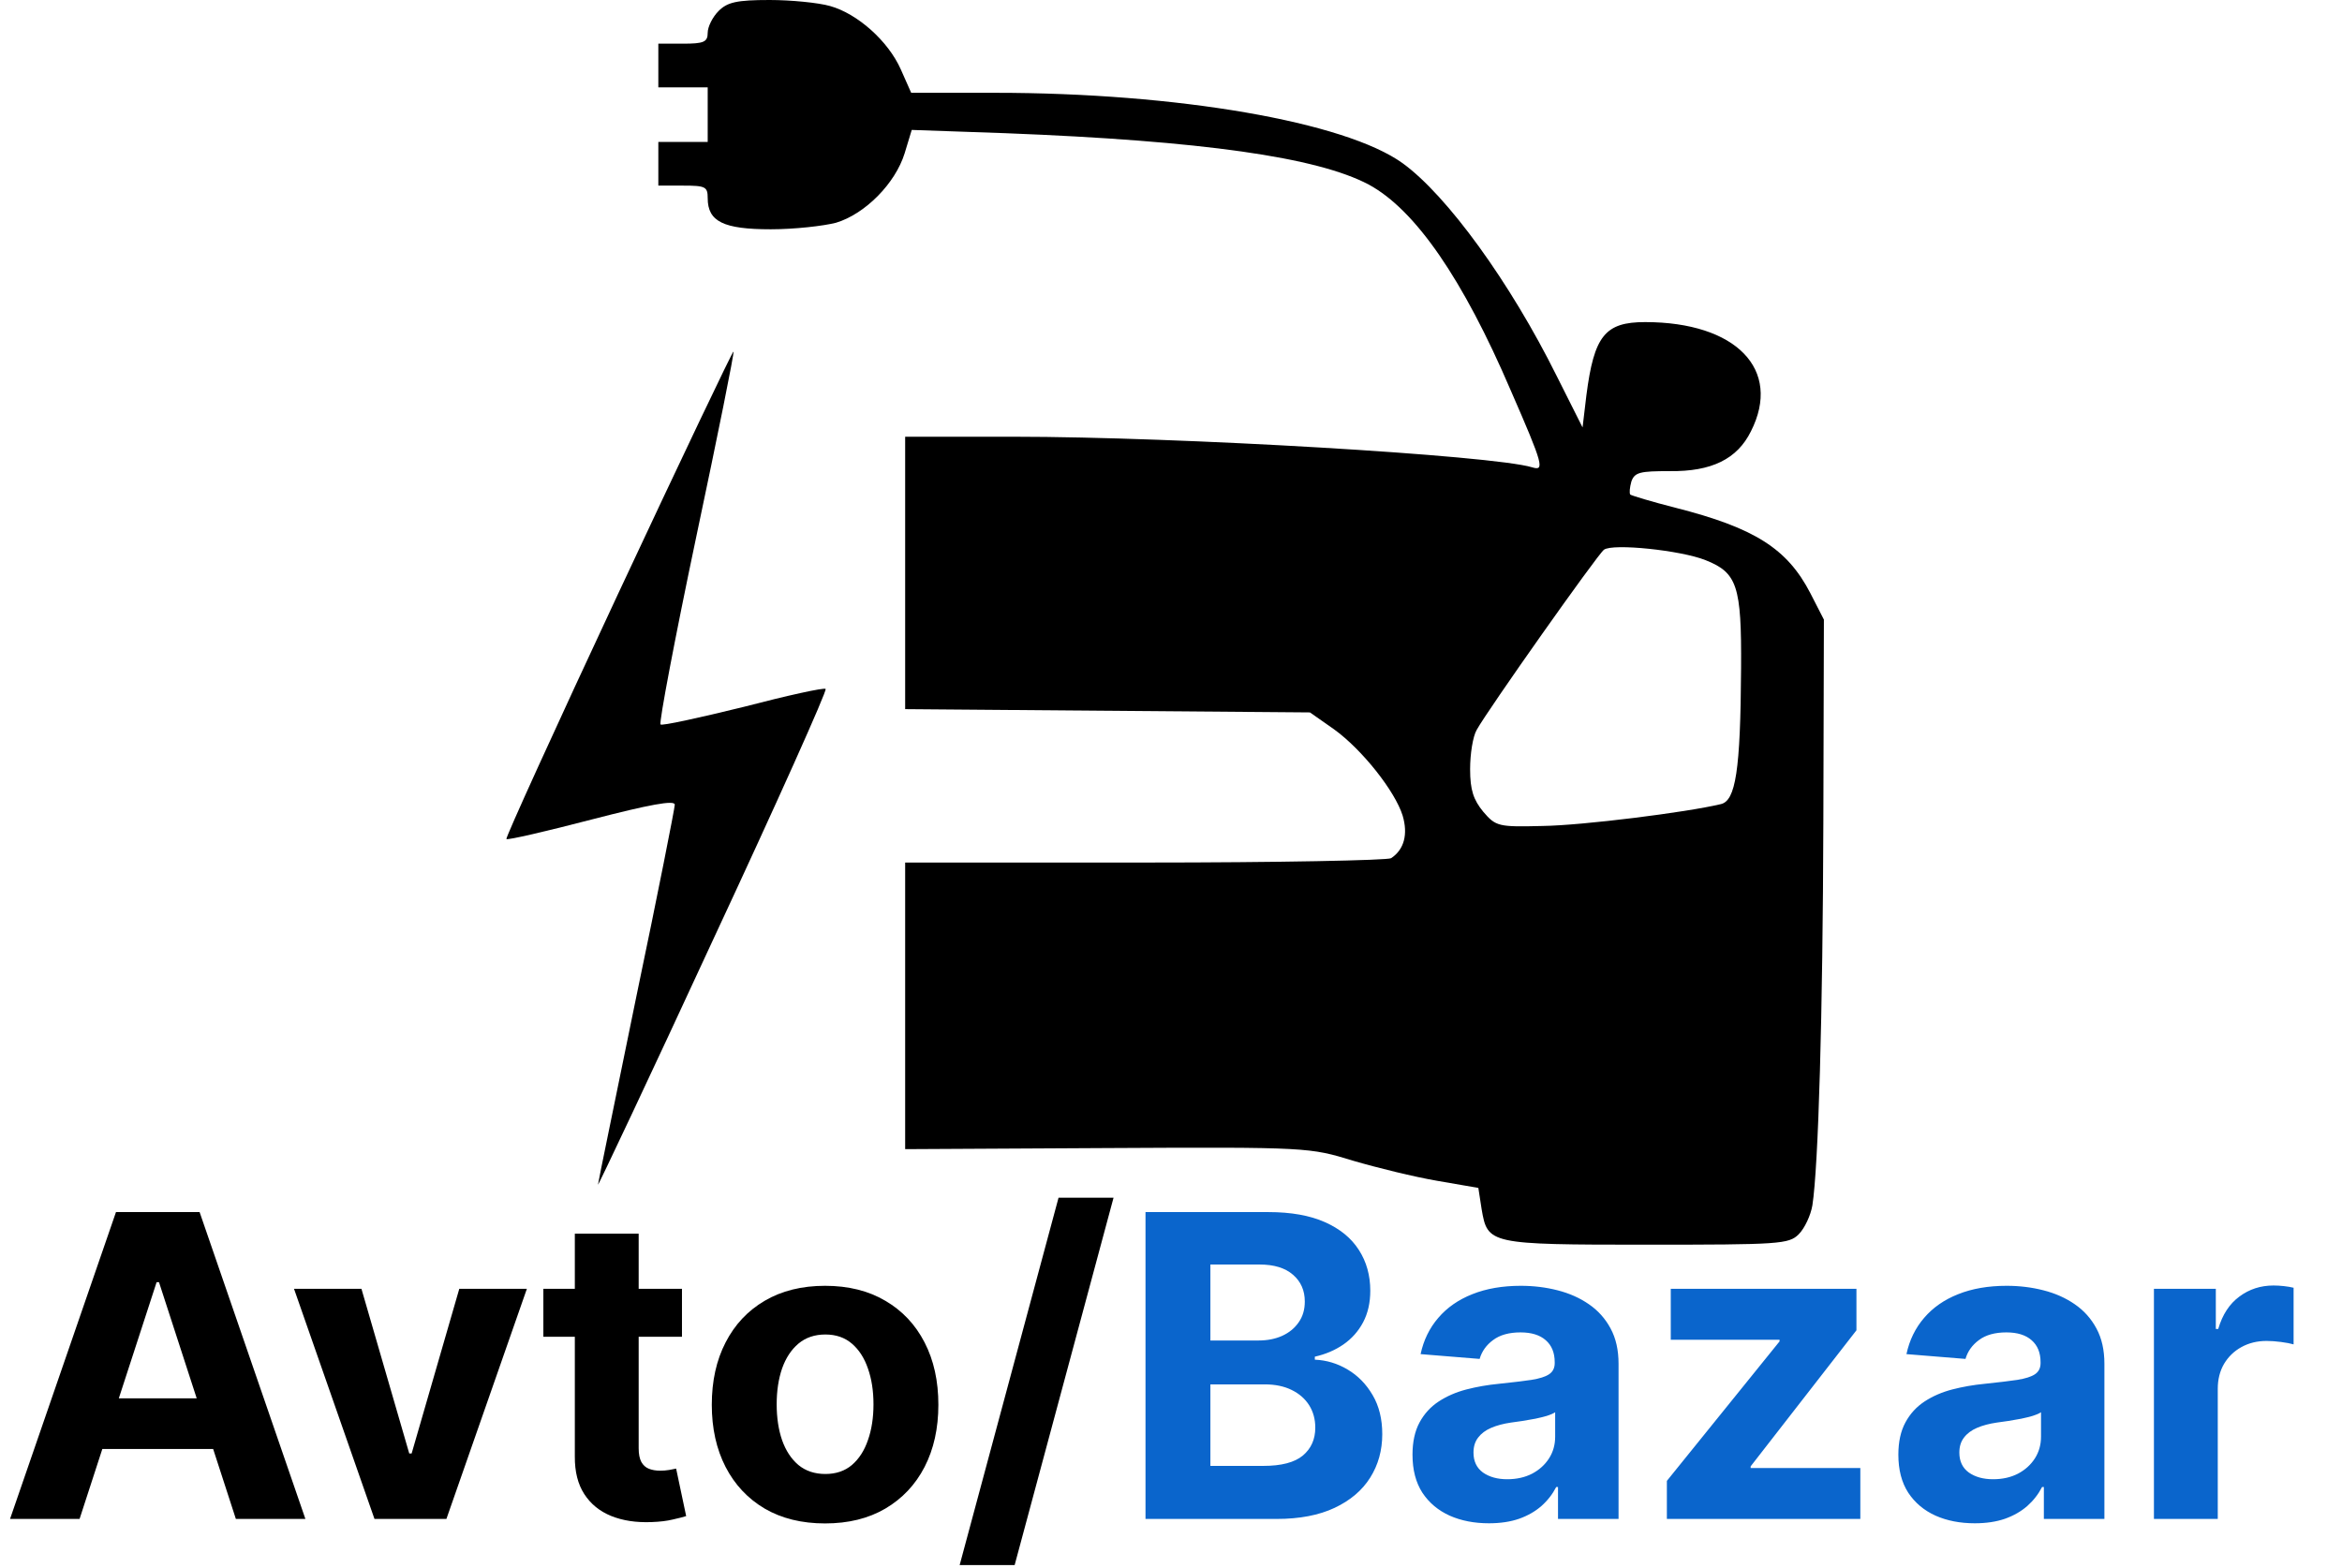
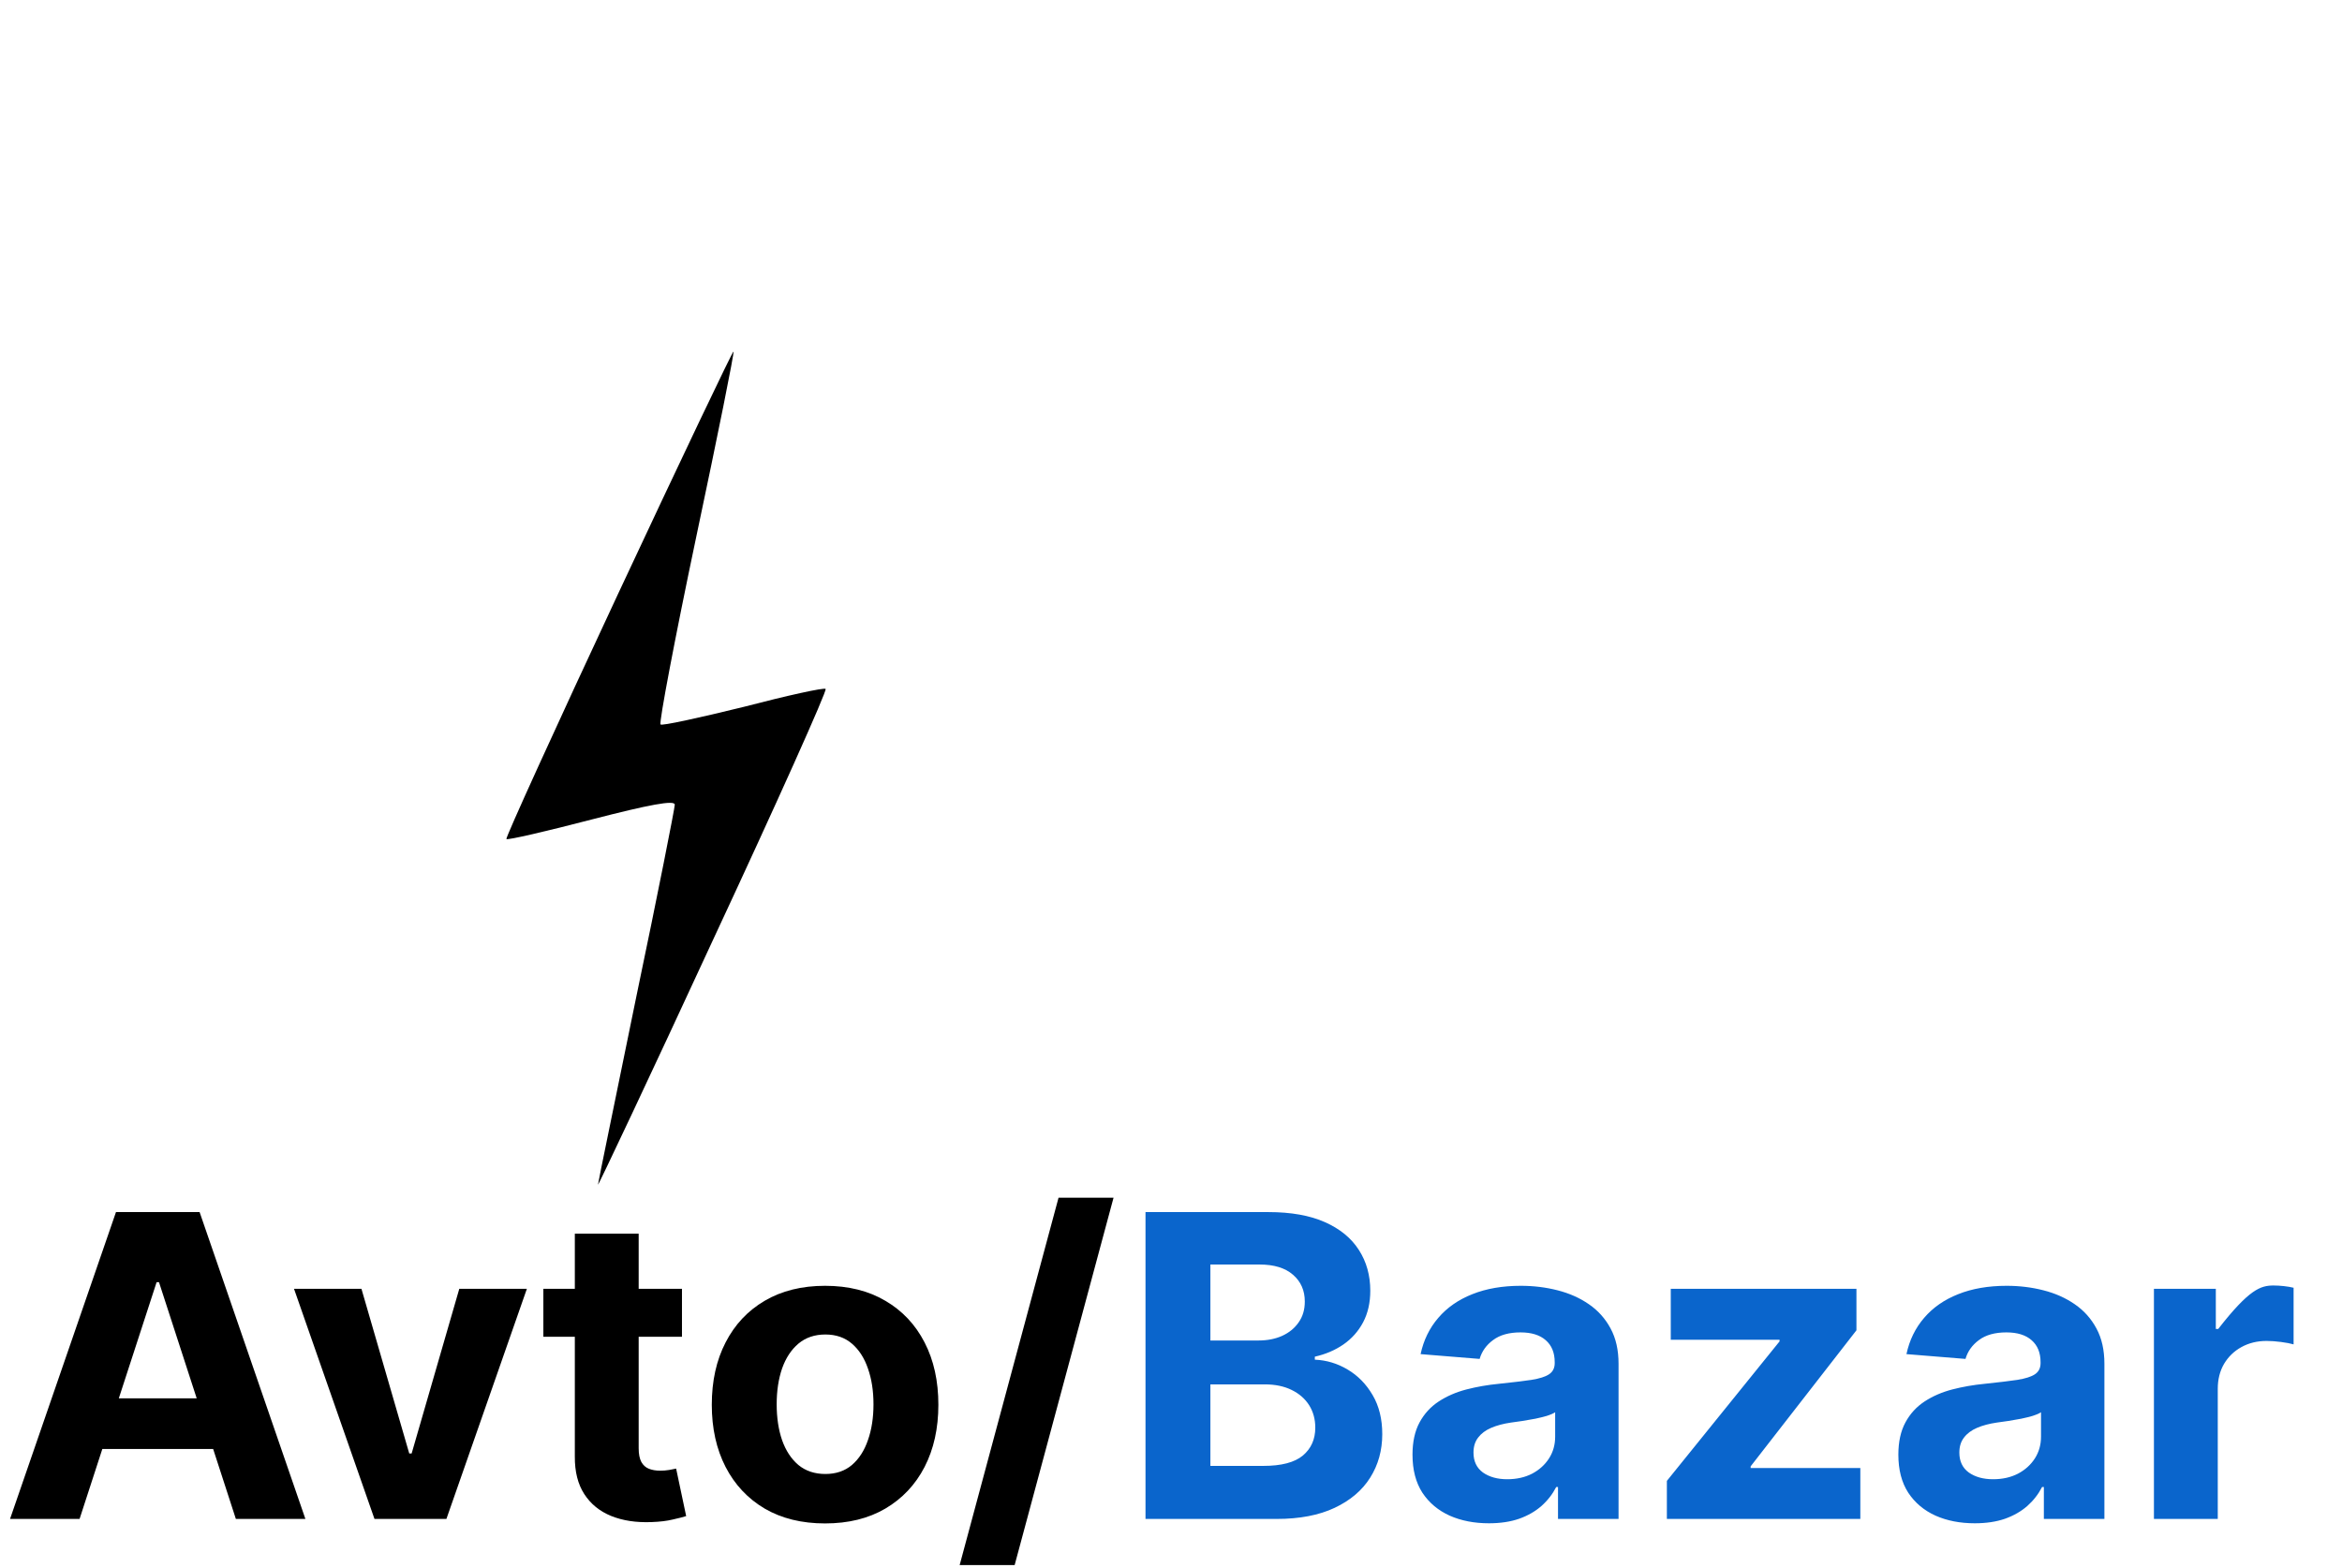
<svg xmlns="http://www.w3.org/2000/svg" width="333" height="223" viewBox="0 0 333 223" fill="none">
  <path d="M11.314 216H1.428L16.491 172.364H28.381L43.423 216H33.537L22.607 182.335H22.266L11.314 216ZM10.696 198.848H34.048V206.05H10.696V198.848ZM74.915 183.273L63.473 216H53.246L41.804 183.273H51.392L58.189 206.689H58.53L65.305 183.273H74.915ZM96.967 183.273V190.091H77.258V183.273H96.967ZM81.733 175.432H90.81V205.943C90.81 206.781 90.938 207.435 91.193 207.903C91.449 208.358 91.804 208.678 92.258 208.862C92.727 209.047 93.267 209.139 93.878 209.139C94.304 209.139 94.73 209.104 95.156 209.033C95.582 208.947 95.909 208.884 96.136 208.841L97.564 215.595C97.109 215.737 96.47 215.901 95.646 216.085C94.822 216.284 93.821 216.405 92.642 216.447C90.454 216.533 88.537 216.241 86.889 215.574C85.256 214.906 83.984 213.869 83.075 212.463C82.166 211.057 81.719 209.281 81.733 207.136V175.432ZM117.315 216.639C114.006 216.639 111.143 215.936 108.729 214.53C106.328 213.109 104.474 211.135 103.168 208.607C101.861 206.064 101.207 203.116 101.207 199.764C101.207 196.384 101.861 193.429 103.168 190.901C104.474 188.358 106.328 186.384 108.729 184.977C111.143 183.557 114.006 182.847 117.315 182.847C120.625 182.847 123.48 183.557 125.881 184.977C128.295 186.384 130.156 188.358 131.463 190.901C132.77 193.429 133.423 196.384 133.423 199.764C133.423 203.116 132.77 206.064 131.463 208.607C130.156 211.135 128.295 213.109 125.881 214.53C123.48 215.936 120.625 216.639 117.315 216.639ZM117.358 209.608C118.864 209.608 120.121 209.182 121.129 208.33C122.138 207.463 122.898 206.284 123.409 204.793C123.935 203.301 124.197 201.604 124.197 199.7C124.197 197.797 123.935 196.099 123.409 194.608C122.898 193.116 122.138 191.937 121.129 191.071C120.121 190.205 118.864 189.771 117.358 189.771C115.838 189.771 114.56 190.205 113.523 191.071C112.5 191.937 111.726 193.116 111.2 194.608C110.689 196.099 110.433 197.797 110.433 199.7C110.433 201.604 110.689 203.301 111.2 204.793C111.726 206.284 112.5 207.463 113.523 208.33C114.56 209.182 115.838 209.608 117.358 209.608ZM158.331 170.318L144.268 222.562H136.449L150.511 170.318H158.331Z" fill="black" />
-   <path d="M162.875 216V172.364H180.346C183.556 172.364 186.234 172.839 188.379 173.791C190.524 174.743 192.136 176.064 193.216 177.754C194.295 179.43 194.835 181.362 194.835 183.55C194.835 185.254 194.494 186.753 193.812 188.045C193.13 189.324 192.193 190.375 191 191.199C189.821 192.009 188.471 192.584 186.951 192.925V193.351C188.613 193.422 190.169 193.891 191.618 194.757C193.081 195.624 194.267 196.838 195.176 198.401C196.085 199.949 196.539 201.795 196.539 203.94C196.539 206.256 195.964 208.322 194.814 210.141C193.677 211.945 191.994 213.372 189.764 214.423C187.534 215.474 184.785 216 181.518 216H162.875ZM172.1 208.457H179.622C182.193 208.457 184.068 207.967 185.247 206.987C186.426 205.993 187.015 204.672 187.015 203.024C187.015 201.817 186.724 200.751 186.142 199.828C185.559 198.905 184.728 198.18 183.649 197.655C182.583 197.129 181.312 196.866 179.835 196.866H172.1V208.457ZM172.1 190.624H178.94C180.204 190.624 181.326 190.403 182.306 189.963C183.301 189.509 184.082 188.869 184.65 188.045C185.233 187.222 185.524 186.234 185.524 185.084C185.524 183.507 184.963 182.236 183.841 181.27C182.733 180.304 181.156 179.821 179.11 179.821H172.1V190.624ZM211.705 216.618C209.616 216.618 207.756 216.256 206.122 215.531C204.489 214.793 203.196 213.706 202.244 212.271C201.307 210.822 200.838 209.018 200.838 206.859C200.838 205.041 201.172 203.514 201.839 202.278C202.507 201.043 203.416 200.048 204.567 199.295C205.717 198.543 207.024 197.974 208.487 197.591C209.964 197.207 211.513 196.938 213.132 196.781C215.036 196.582 216.57 196.398 217.734 196.227C218.899 196.043 219.744 195.773 220.27 195.418C220.795 195.062 221.058 194.537 221.058 193.841V193.713C221.058 192.364 220.632 191.32 219.78 190.581C218.942 189.842 217.749 189.473 216.2 189.473C214.567 189.473 213.267 189.835 212.301 190.56C211.335 191.27 210.696 192.165 210.384 193.244L201.989 192.562C202.415 190.574 203.253 188.855 204.503 187.406C205.753 185.943 207.365 184.821 209.339 184.04C211.328 183.244 213.629 182.847 216.243 182.847C218.061 182.847 219.801 183.06 221.463 183.486C223.139 183.912 224.624 184.572 225.916 185.467C227.223 186.362 228.253 187.513 229.006 188.919C229.759 190.311 230.135 191.98 230.135 193.926V216H221.527V211.462H221.271C220.746 212.484 220.043 213.386 219.162 214.168C218.281 214.935 217.223 215.538 215.987 215.979C214.751 216.405 213.324 216.618 211.705 216.618ZM214.304 210.354C215.639 210.354 216.818 210.091 217.841 209.565C218.864 209.026 219.666 208.301 220.249 207.392C220.831 206.483 221.122 205.453 221.122 204.303V200.83C220.838 201.014 220.447 201.185 219.95 201.341C219.467 201.483 218.92 201.618 218.31 201.746C217.699 201.859 217.088 201.966 216.477 202.065C215.866 202.151 215.312 202.229 214.815 202.3C213.75 202.456 212.82 202.705 212.024 203.045C211.229 203.386 210.611 203.848 210.17 204.43C209.73 204.999 209.51 205.709 209.51 206.561C209.51 207.797 209.957 208.741 210.852 209.395C211.761 210.034 212.912 210.354 214.304 210.354ZM237.006 216V210.588L253.029 190.751V190.517H237.56V183.273H263.96V189.175L248.917 208.521V208.756H264.513V216H237.006ZM280.787 216.618C278.699 216.618 276.838 216.256 275.204 215.531C273.571 214.793 272.278 213.706 271.326 212.271C270.389 210.822 269.92 209.018 269.92 206.859C269.92 205.041 270.254 203.514 270.922 202.278C271.589 201.043 272.498 200.048 273.649 199.295C274.799 198.543 276.106 197.974 277.569 197.591C279.047 197.207 280.595 196.938 282.214 196.781C284.118 196.582 285.652 196.398 286.816 196.227C287.981 196.043 288.826 195.773 289.352 195.418C289.877 195.062 290.14 194.537 290.14 193.841V193.713C290.14 192.364 289.714 191.32 288.862 190.581C288.024 189.842 286.831 189.473 285.282 189.473C283.649 189.473 282.349 189.835 281.383 190.56C280.417 191.27 279.778 192.165 279.466 193.244L271.071 192.562C271.497 190.574 272.335 188.855 273.585 187.406C274.835 185.943 276.447 184.821 278.422 184.04C280.41 183.244 282.711 182.847 285.325 182.847C287.143 182.847 288.883 183.06 290.545 183.486C292.221 183.912 293.706 184.572 294.998 185.467C296.305 186.362 297.335 187.513 298.088 188.919C298.841 190.311 299.217 191.98 299.217 193.926V216H290.609V211.462H290.353C289.828 212.484 289.125 213.386 288.244 214.168C287.363 214.935 286.305 215.538 285.069 215.979C283.833 216.405 282.406 216.618 280.787 216.618ZM283.386 210.354C284.721 210.354 285.9 210.091 286.923 209.565C287.946 209.026 288.748 208.301 289.331 207.392C289.913 206.483 290.204 205.453 290.204 204.303V200.83C289.92 201.014 289.529 201.185 289.032 201.341C288.549 201.483 288.002 201.618 287.392 201.746C286.781 201.859 286.17 201.966 285.559 202.065C284.949 202.151 284.395 202.229 283.897 202.3C282.832 202.456 281.902 202.705 281.106 203.045C280.311 203.386 279.693 203.848 279.252 204.43C278.812 204.999 278.592 205.709 278.592 206.561C278.592 207.797 279.039 208.741 279.934 209.395C280.843 210.034 281.994 210.354 283.386 210.354ZM306.259 216V183.273H315.059V188.983H315.4C315.996 186.952 316.998 185.418 318.404 184.381C319.81 183.33 321.429 182.804 323.262 182.804C323.716 182.804 324.206 182.832 324.732 182.889C325.257 182.946 325.719 183.024 326.117 183.124V191.178C325.691 191.05 325.101 190.936 324.348 190.837C323.596 190.737 322.907 190.688 322.282 190.688C320.946 190.688 319.753 190.979 318.702 191.561C317.665 192.129 316.841 192.925 316.23 193.947C315.634 194.97 315.336 196.149 315.336 197.484V216H306.259Z" fill="#0A65CC" />
-   <path d="M102.184 1.553C101.327 2.407 100.625 3.804 100.625 4.658C100.625 5.978 100.079 6.211 97.115 6.211H93.606V9.316V12.421H97.115H100.625V16.303V20.184H97.115H93.606V23.29V26.395H97.115C100.313 26.395 100.625 26.55 100.625 28.18C100.625 31.518 102.886 32.605 109.593 32.605C112.947 32.605 117.08 32.139 118.874 31.674C123.008 30.432 127.297 26.084 128.623 21.814L129.637 18.476L142.973 18.942C170.971 20.029 187.271 22.358 194.602 26.239C201.231 29.811 208.016 39.67 214.801 55.507C219.48 66.22 219.636 66.996 217.843 66.453C212.227 64.745 167.54 62.105 144.143 62.105H128.701V81.513V100.843L157.479 101.076L186.257 101.309L189.689 103.716C193.666 106.588 198.345 112.488 199.437 115.982C200.217 118.621 199.671 120.795 197.799 122.037C197.332 122.347 181.578 122.658 162.86 122.658H128.701V142.997V163.414L157.479 163.259C186.023 163.104 186.257 163.182 192.34 165.045C195.772 166.054 201.153 167.374 204.351 167.917L210.2 168.926L210.668 171.954C211.526 176.922 211.682 177 234.143 177C253.016 177 254.342 176.922 255.746 175.525C256.603 174.671 257.461 172.808 257.695 171.411C258.553 165.899 259.177 144.239 259.255 116.836L259.333 88.112L257.383 84.308C254.108 78.02 249.506 75.07 238.198 72.197C234.844 71.343 232.037 70.49 231.803 70.334C231.647 70.101 231.725 69.325 231.959 68.471C232.427 67.151 233.207 66.996 237.418 66.996C243.345 67.074 247.011 65.288 248.96 61.329C253.406 52.557 246.855 45.803 233.909 45.803C228.215 45.803 226.656 47.743 225.564 56.205L225.018 60.785L221.352 53.488C214.723 40.136 205.754 27.792 199.437 23.212C191.248 17.312 167.384 13.197 141.491 13.197H129.559L128.077 9.859C126.283 5.822 121.916 1.941 118.016 0.854C116.378 0.388 112.479 0 109.437 0C104.758 0 103.432 0.311 102.184 1.553ZM242.487 79.65C247.011 81.436 247.635 83.299 247.557 95.021C247.479 109.616 246.777 113.886 244.671 114.351C239.836 115.516 225.018 117.379 219.325 117.457C213.085 117.612 212.695 117.534 210.902 115.438C209.498 113.73 209.03 112.333 209.03 109.383C209.03 107.209 209.42 104.725 209.966 103.793C211.448 101.076 227.123 78.874 228.059 78.175C229.307 77.243 238.978 78.253 242.487 79.65Z" fill="black" />
+   <path d="M162.875 216V172.364H180.346C183.556 172.364 186.234 172.839 188.379 173.791C190.524 174.743 192.136 176.064 193.216 177.754C194.295 179.43 194.835 181.362 194.835 183.55C194.835 185.254 194.494 186.753 193.812 188.045C193.13 189.324 192.193 190.375 191 191.199C189.821 192.009 188.471 192.584 186.951 192.925V193.351C188.613 193.422 190.169 193.891 191.618 194.757C193.081 195.624 194.267 196.838 195.176 198.401C196.085 199.949 196.539 201.795 196.539 203.94C196.539 206.256 195.964 208.322 194.814 210.141C193.677 211.945 191.994 213.372 189.764 214.423C187.534 215.474 184.785 216 181.518 216H162.875ZM172.1 208.457H179.622C182.193 208.457 184.068 207.967 185.247 206.987C186.426 205.993 187.015 204.672 187.015 203.024C187.015 201.817 186.724 200.751 186.142 199.828C185.559 198.905 184.728 198.18 183.649 197.655C182.583 197.129 181.312 196.866 179.835 196.866H172.1V208.457ZM172.1 190.624H178.94C180.204 190.624 181.326 190.403 182.306 189.963C183.301 189.509 184.082 188.869 184.65 188.045C185.233 187.222 185.524 186.234 185.524 185.084C185.524 183.507 184.963 182.236 183.841 181.27C182.733 180.304 181.156 179.821 179.11 179.821H172.1V190.624ZM211.705 216.618C209.616 216.618 207.756 216.256 206.122 215.531C204.489 214.793 203.196 213.706 202.244 212.271C201.307 210.822 200.838 209.018 200.838 206.859C200.838 205.041 201.172 203.514 201.839 202.278C202.507 201.043 203.416 200.048 204.567 199.295C205.717 198.543 207.024 197.974 208.487 197.591C209.964 197.207 211.513 196.938 213.132 196.781C215.036 196.582 216.57 196.398 217.734 196.227C218.899 196.043 219.744 195.773 220.27 195.418C220.795 195.062 221.058 194.537 221.058 193.841V193.713C221.058 192.364 220.632 191.32 219.78 190.581C218.942 189.842 217.749 189.473 216.2 189.473C214.567 189.473 213.267 189.835 212.301 190.56C211.335 191.27 210.696 192.165 210.384 193.244L201.989 192.562C202.415 190.574 203.253 188.855 204.503 187.406C205.753 185.943 207.365 184.821 209.339 184.04C211.328 183.244 213.629 182.847 216.243 182.847C218.061 182.847 219.801 183.06 221.463 183.486C223.139 183.912 224.624 184.572 225.916 185.467C227.223 186.362 228.253 187.513 229.006 188.919C229.759 190.311 230.135 191.98 230.135 193.926V216H221.527V211.462H221.271C220.746 212.484 220.043 213.386 219.162 214.168C218.281 214.935 217.223 215.538 215.987 215.979C214.751 216.405 213.324 216.618 211.705 216.618ZM214.304 210.354C215.639 210.354 216.818 210.091 217.841 209.565C218.864 209.026 219.666 208.301 220.249 207.392C220.831 206.483 221.122 205.453 221.122 204.303V200.83C220.838 201.014 220.447 201.185 219.95 201.341C219.467 201.483 218.92 201.618 218.31 201.746C217.699 201.859 217.088 201.966 216.477 202.065C215.866 202.151 215.312 202.229 214.815 202.3C213.75 202.456 212.82 202.705 212.024 203.045C211.229 203.386 210.611 203.848 210.17 204.43C209.73 204.999 209.51 205.709 209.51 206.561C209.51 207.797 209.957 208.741 210.852 209.395C211.761 210.034 212.912 210.354 214.304 210.354ZM237.006 216V210.588L253.029 190.751V190.517H237.56V183.273H263.96V189.175L248.917 208.521V208.756H264.513V216H237.006ZM280.787 216.618C278.699 216.618 276.838 216.256 275.204 215.531C273.571 214.793 272.278 213.706 271.326 212.271C270.389 210.822 269.92 209.018 269.92 206.859C269.92 205.041 270.254 203.514 270.922 202.278C271.589 201.043 272.498 200.048 273.649 199.295C274.799 198.543 276.106 197.974 277.569 197.591C279.047 197.207 280.595 196.938 282.214 196.781C284.118 196.582 285.652 196.398 286.816 196.227C287.981 196.043 288.826 195.773 289.352 195.418C289.877 195.062 290.14 194.537 290.14 193.841V193.713C290.14 192.364 289.714 191.32 288.862 190.581C288.024 189.842 286.831 189.473 285.282 189.473C283.649 189.473 282.349 189.835 281.383 190.56C280.417 191.27 279.778 192.165 279.466 193.244L271.071 192.562C271.497 190.574 272.335 188.855 273.585 187.406C274.835 185.943 276.447 184.821 278.422 184.04C280.41 183.244 282.711 182.847 285.325 182.847C287.143 182.847 288.883 183.06 290.545 183.486C292.221 183.912 293.706 184.572 294.998 185.467C296.305 186.362 297.335 187.513 298.088 188.919C298.841 190.311 299.217 191.98 299.217 193.926V216H290.609V211.462H290.353C289.828 212.484 289.125 213.386 288.244 214.168C287.363 214.935 286.305 215.538 285.069 215.979C283.833 216.405 282.406 216.618 280.787 216.618ZM283.386 210.354C284.721 210.354 285.9 210.091 286.923 209.565C287.946 209.026 288.748 208.301 289.331 207.392C289.913 206.483 290.204 205.453 290.204 204.303V200.83C289.92 201.014 289.529 201.185 289.032 201.341C288.549 201.483 288.002 201.618 287.392 201.746C286.781 201.859 286.17 201.966 285.559 202.065C284.949 202.151 284.395 202.229 283.897 202.3C282.832 202.456 281.902 202.705 281.106 203.045C280.311 203.386 279.693 203.848 279.252 204.43C278.812 204.999 278.592 205.709 278.592 206.561C278.592 207.797 279.039 208.741 279.934 209.395C280.843 210.034 281.994 210.354 283.386 210.354ZM306.259 216V183.273H315.059V188.983H315.4C319.81 183.33 321.429 182.804 323.262 182.804C323.716 182.804 324.206 182.832 324.732 182.889C325.257 182.946 325.719 183.024 326.117 183.124V191.178C325.691 191.05 325.101 190.936 324.348 190.837C323.596 190.737 322.907 190.688 322.282 190.688C320.946 190.688 319.753 190.979 318.702 191.561C317.665 192.129 316.841 192.925 316.23 193.947C315.634 194.97 315.336 196.149 315.336 197.484V216H306.259Z" fill="#0A65CC" />
  <path d="M87.912 84.385C79.022 103.405 71.847 119.164 72.002 119.32C72.237 119.475 77.618 118.233 84.169 116.525C92.28 114.429 95.945 113.73 95.945 114.429C95.945 114.895 93.528 127.161 90.486 141.678C87.522 156.195 85.027 168.228 85.027 168.461C85.027 168.693 92.436 153.012 101.405 133.604C110.451 114.196 117.626 98.204 117.392 97.971C117.236 97.738 111.933 98.903 105.694 100.533C99.377 102.086 94.073 103.25 93.918 103.017C93.684 102.784 95.945 90.829 98.987 76.389C102.028 62.028 104.446 50.072 104.29 49.995C104.212 49.84 96.803 65.366 87.912 84.385Z" fill="black" />
</svg>